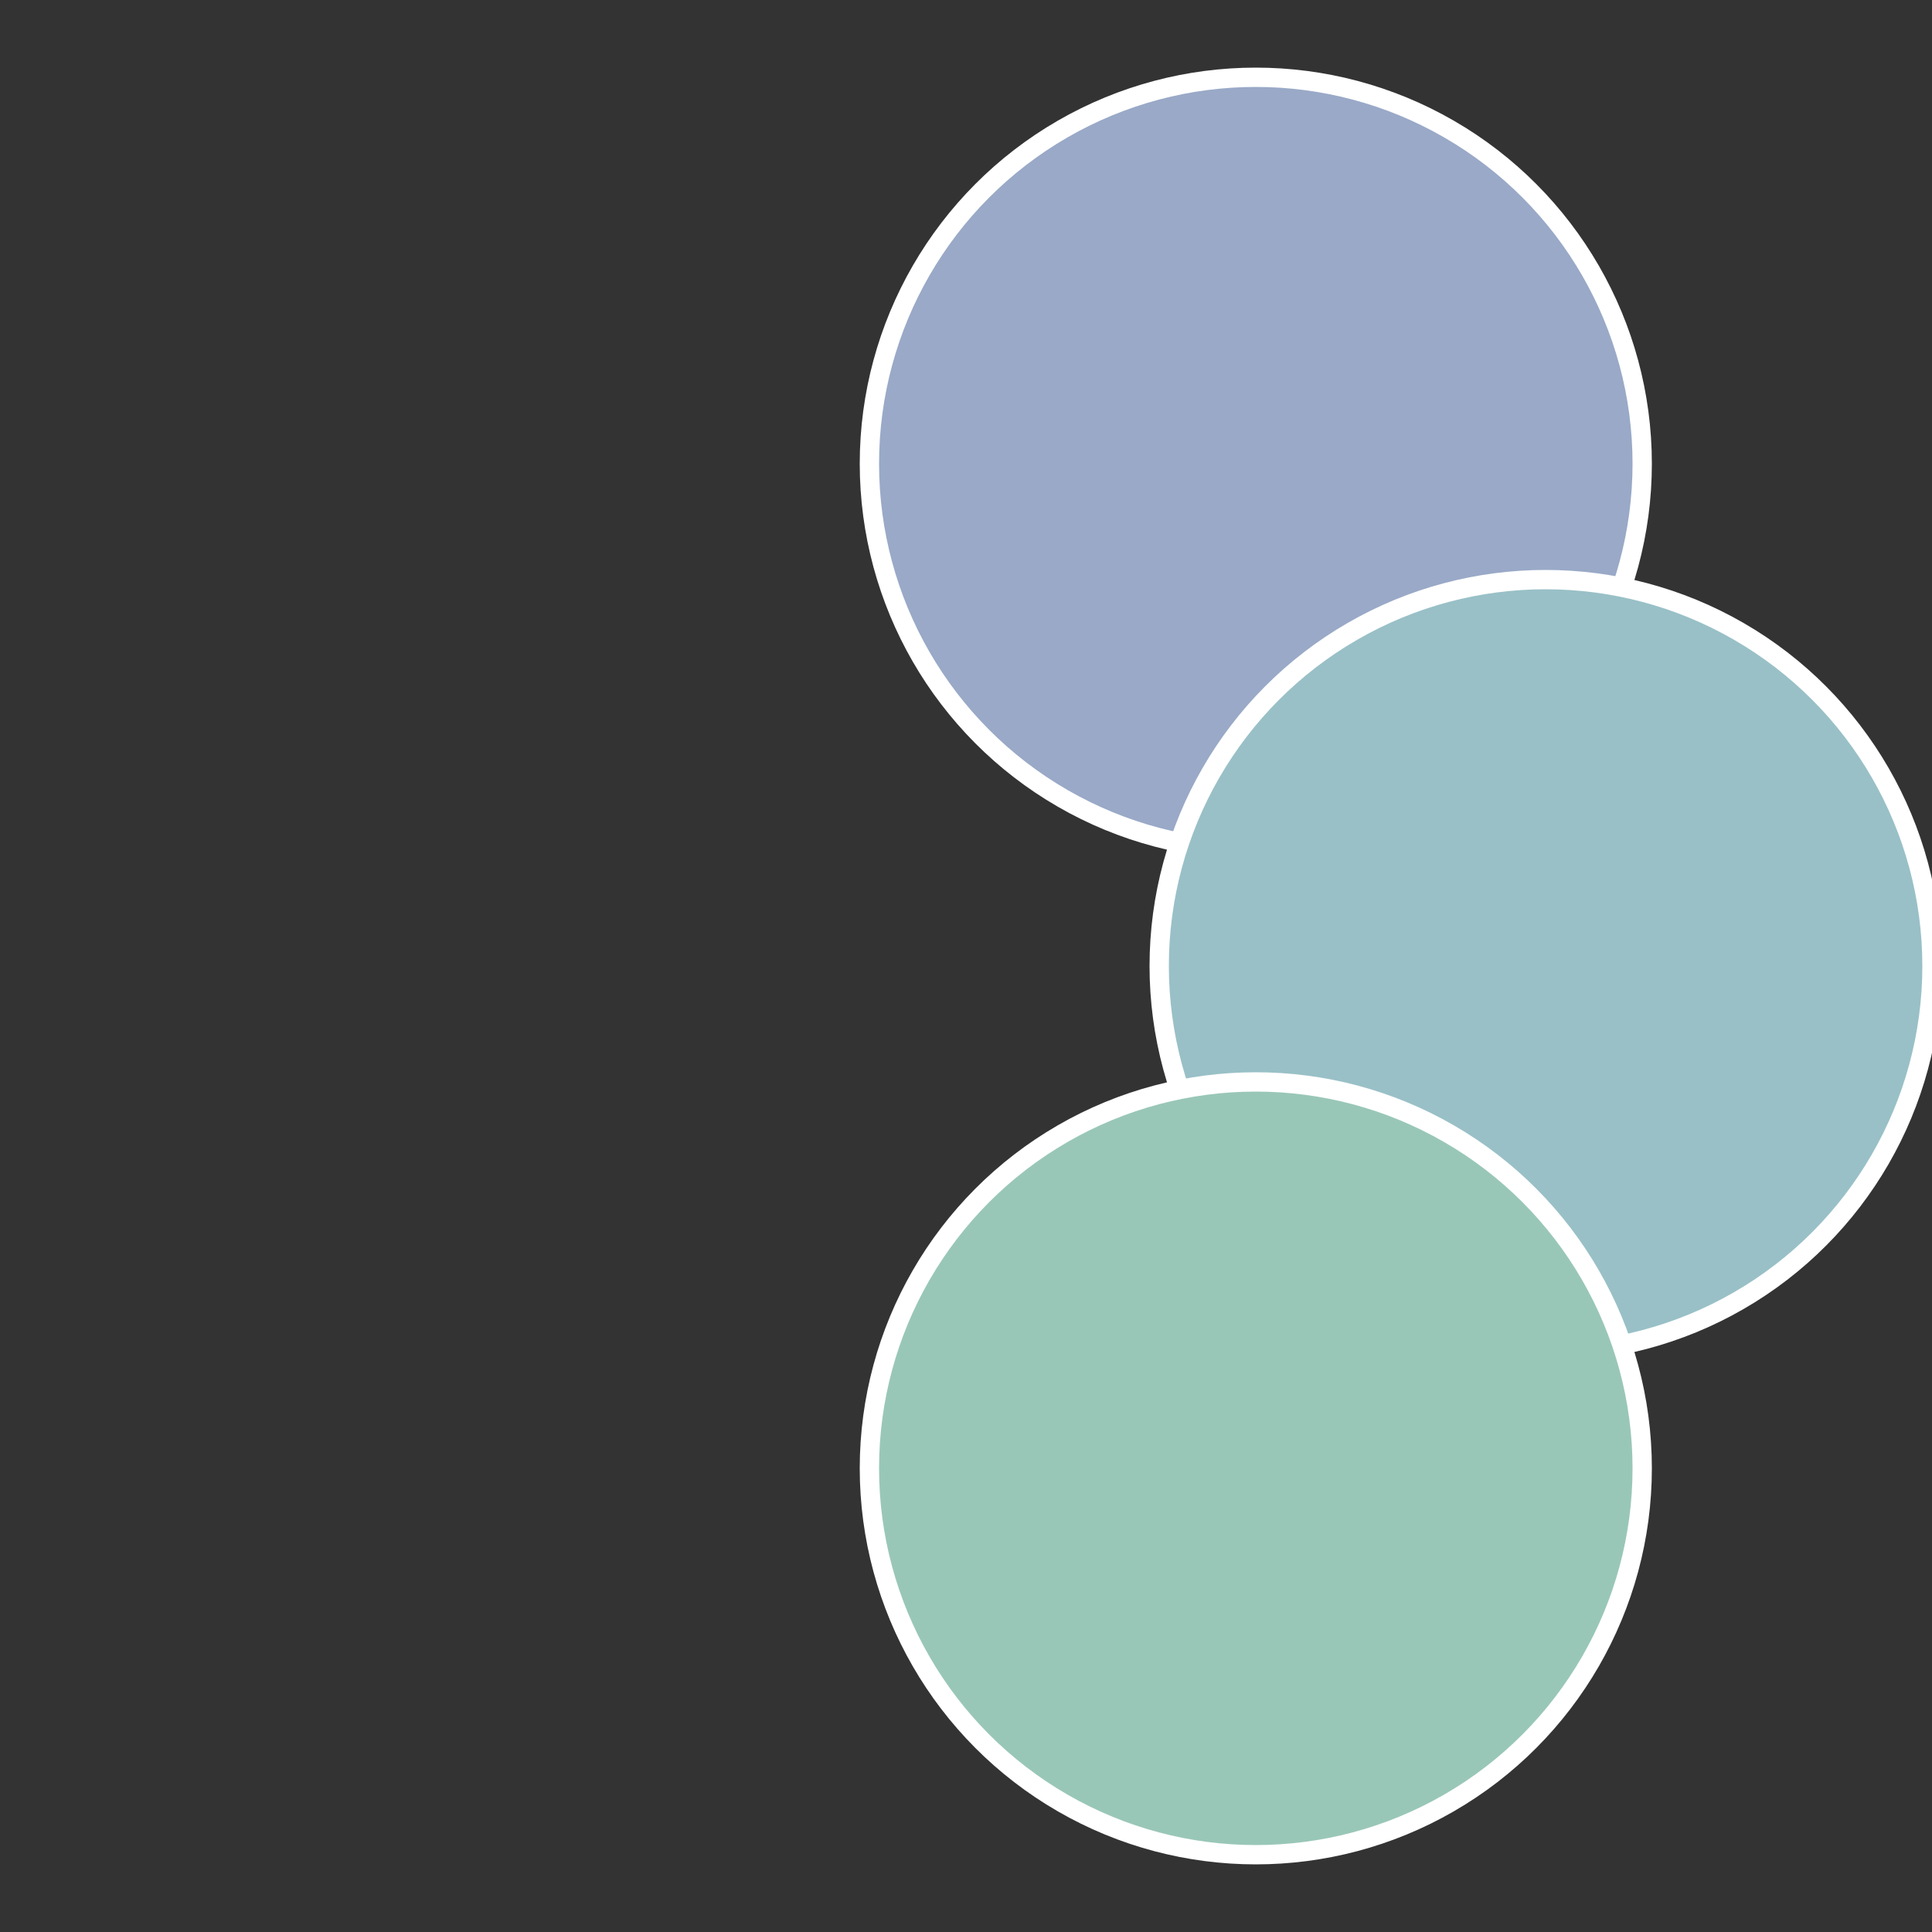
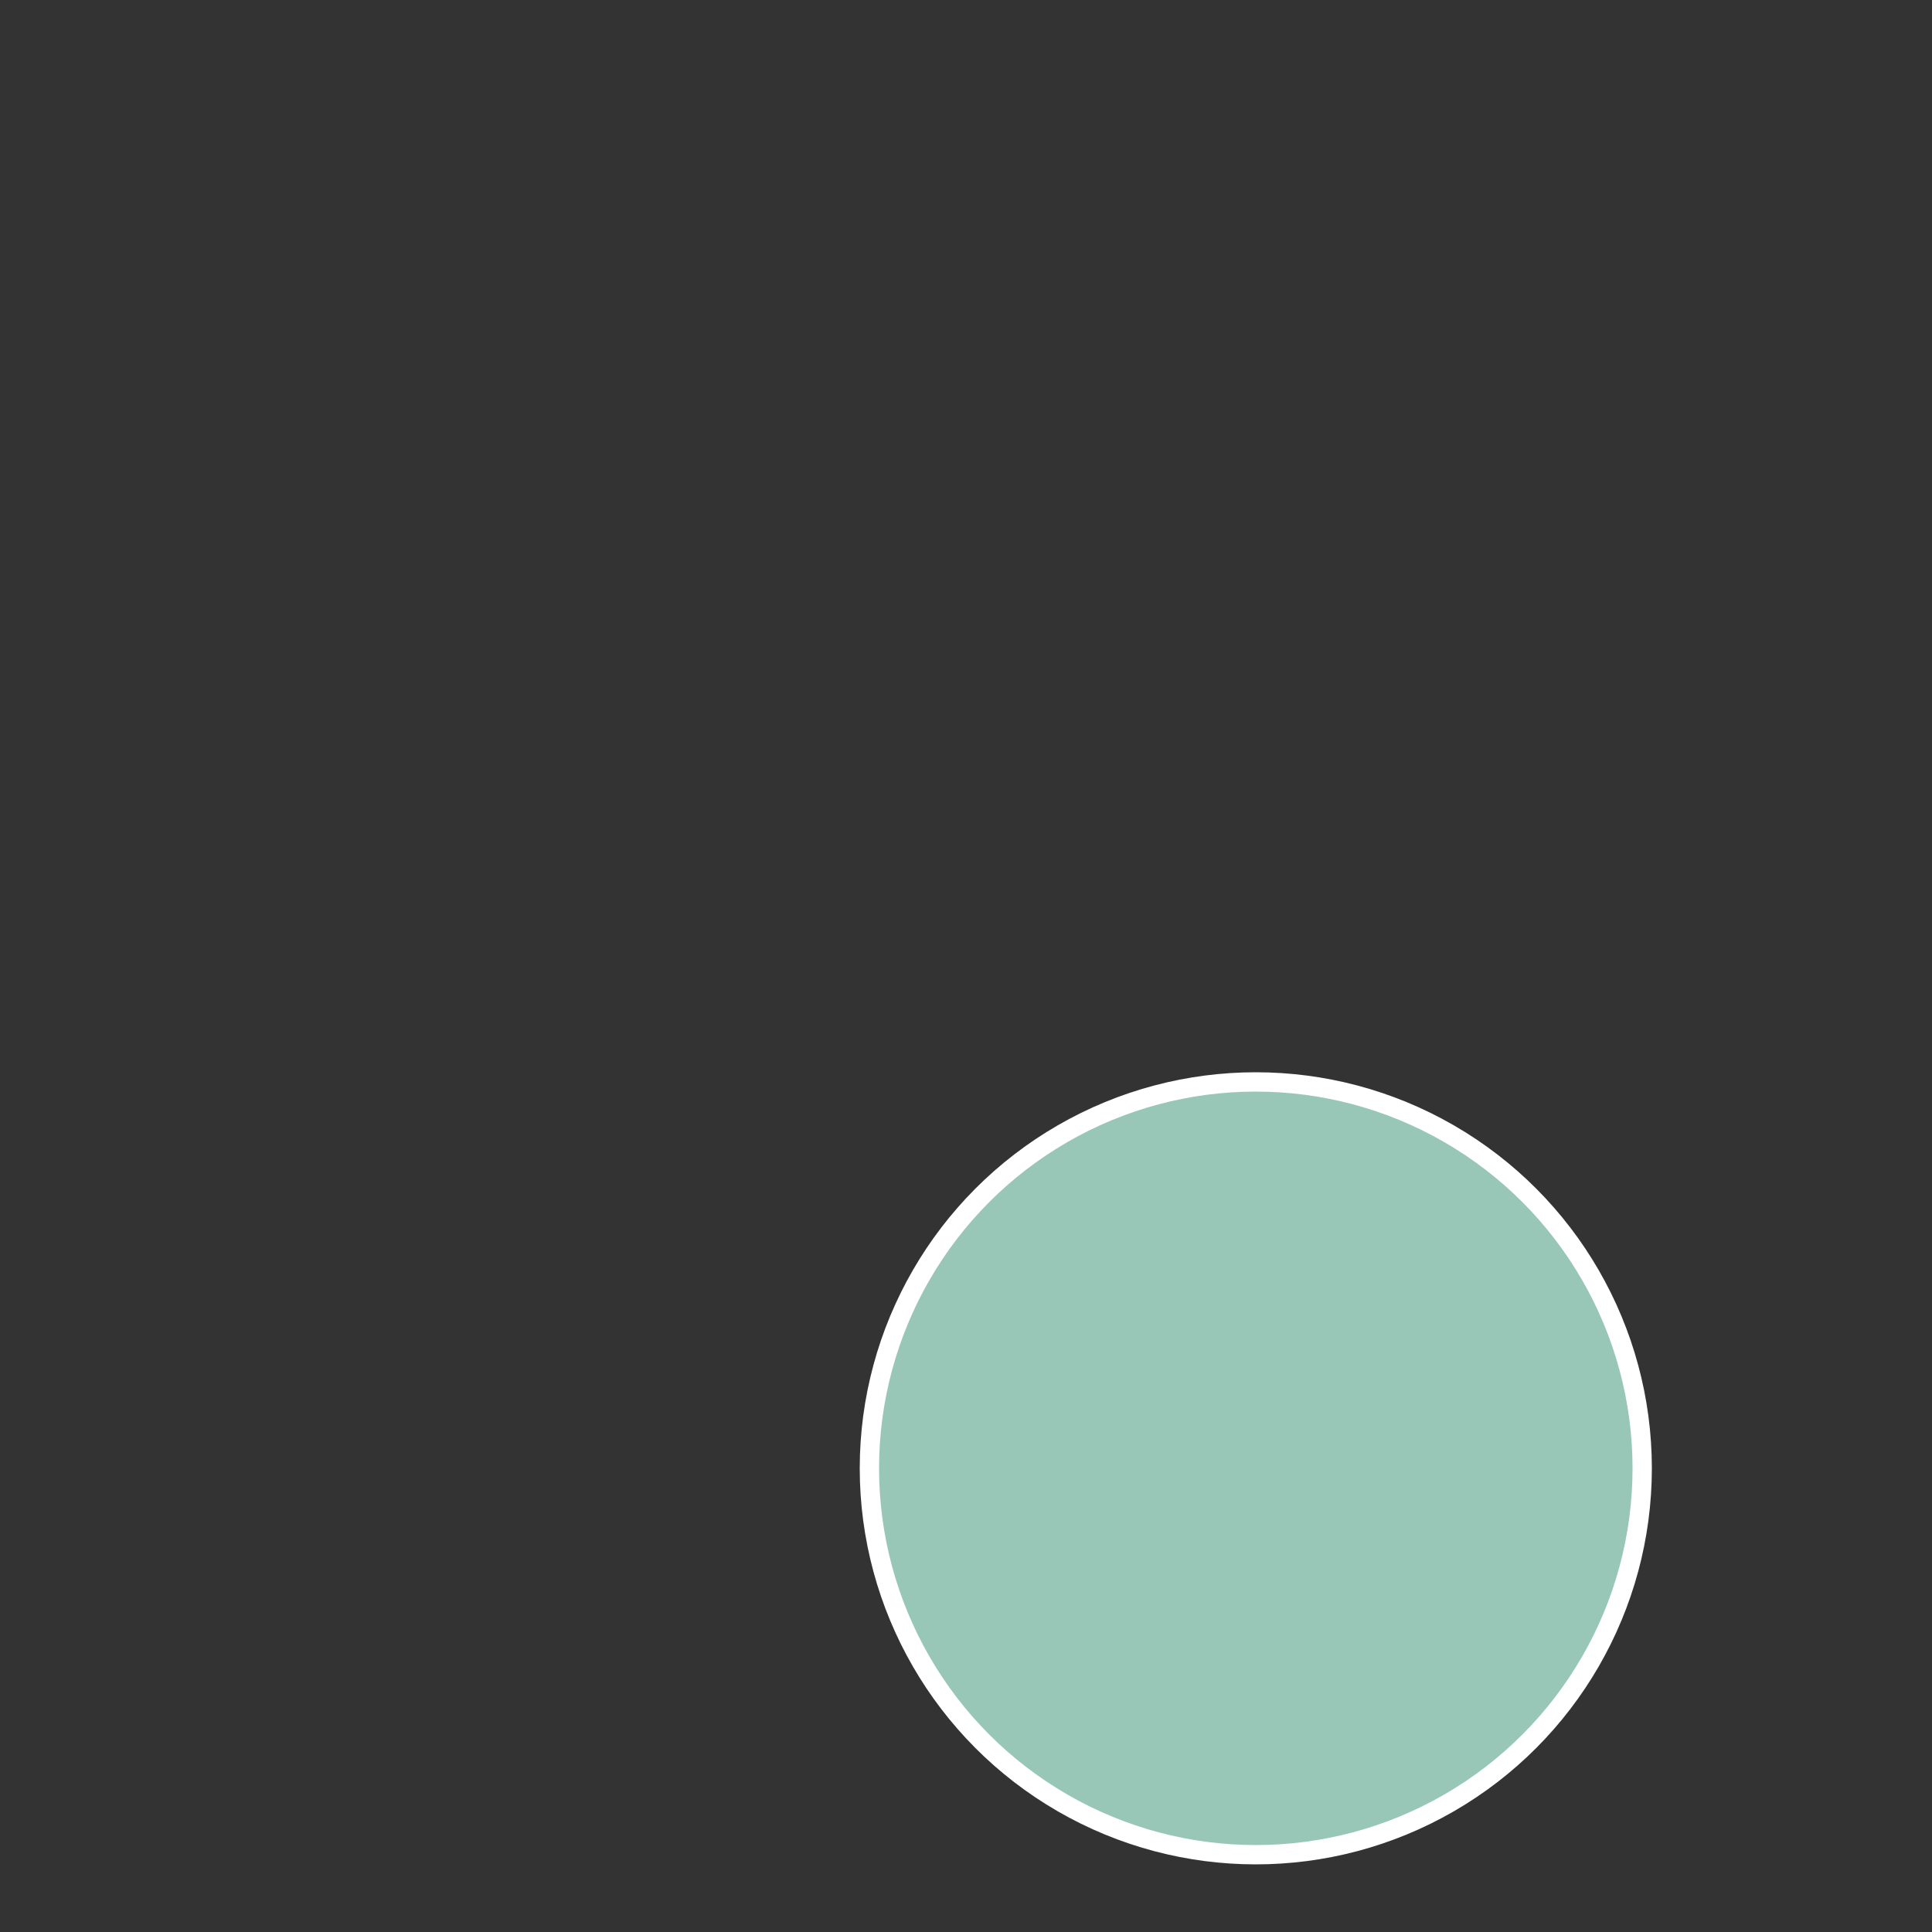
<svg xmlns="http://www.w3.org/2000/svg" width="500" height="500" viewBox="-1 -1 2 2">
  <rect x="-1" y="-1" width="2" height="2" fill="#333333" stroke="none" />
-   <circle cx="0.3" cy="-0.52" r="0.4" fill="#99a9c7" stroke="#fff" stroke-width="1%" />
-   <circle cx="0.6" cy="0" r="0.4" fill="#99c0c7" stroke="#fff" stroke-width="1%" />
  <circle cx="0.3" cy="0.52" r="0.4" fill="#99c7b7" stroke="#fff" stroke-width="1%" />
</svg>